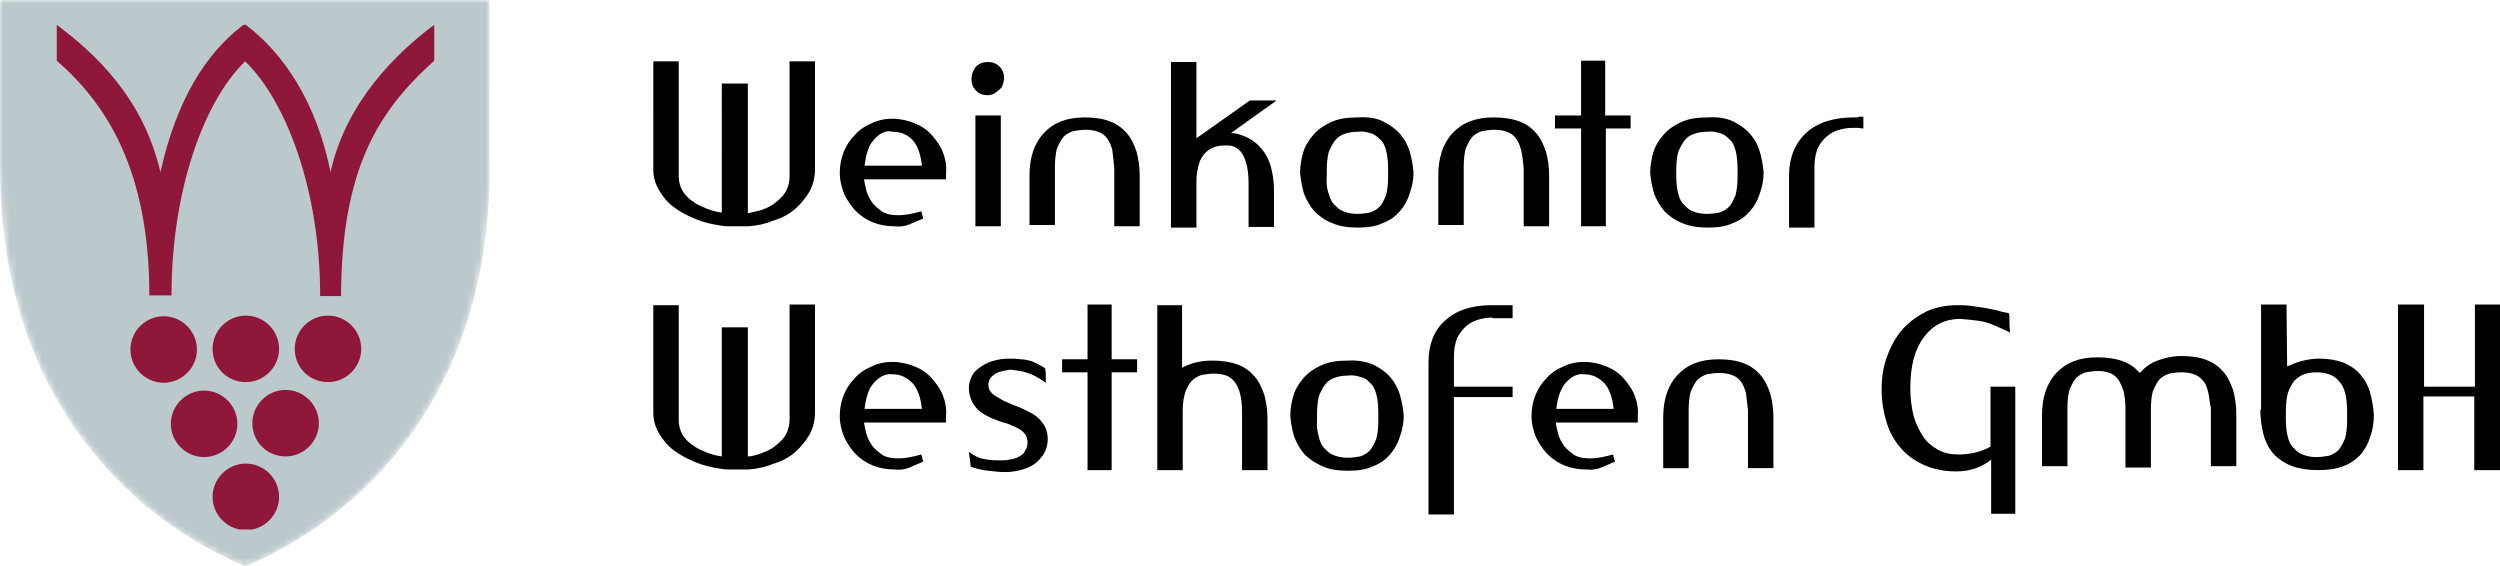
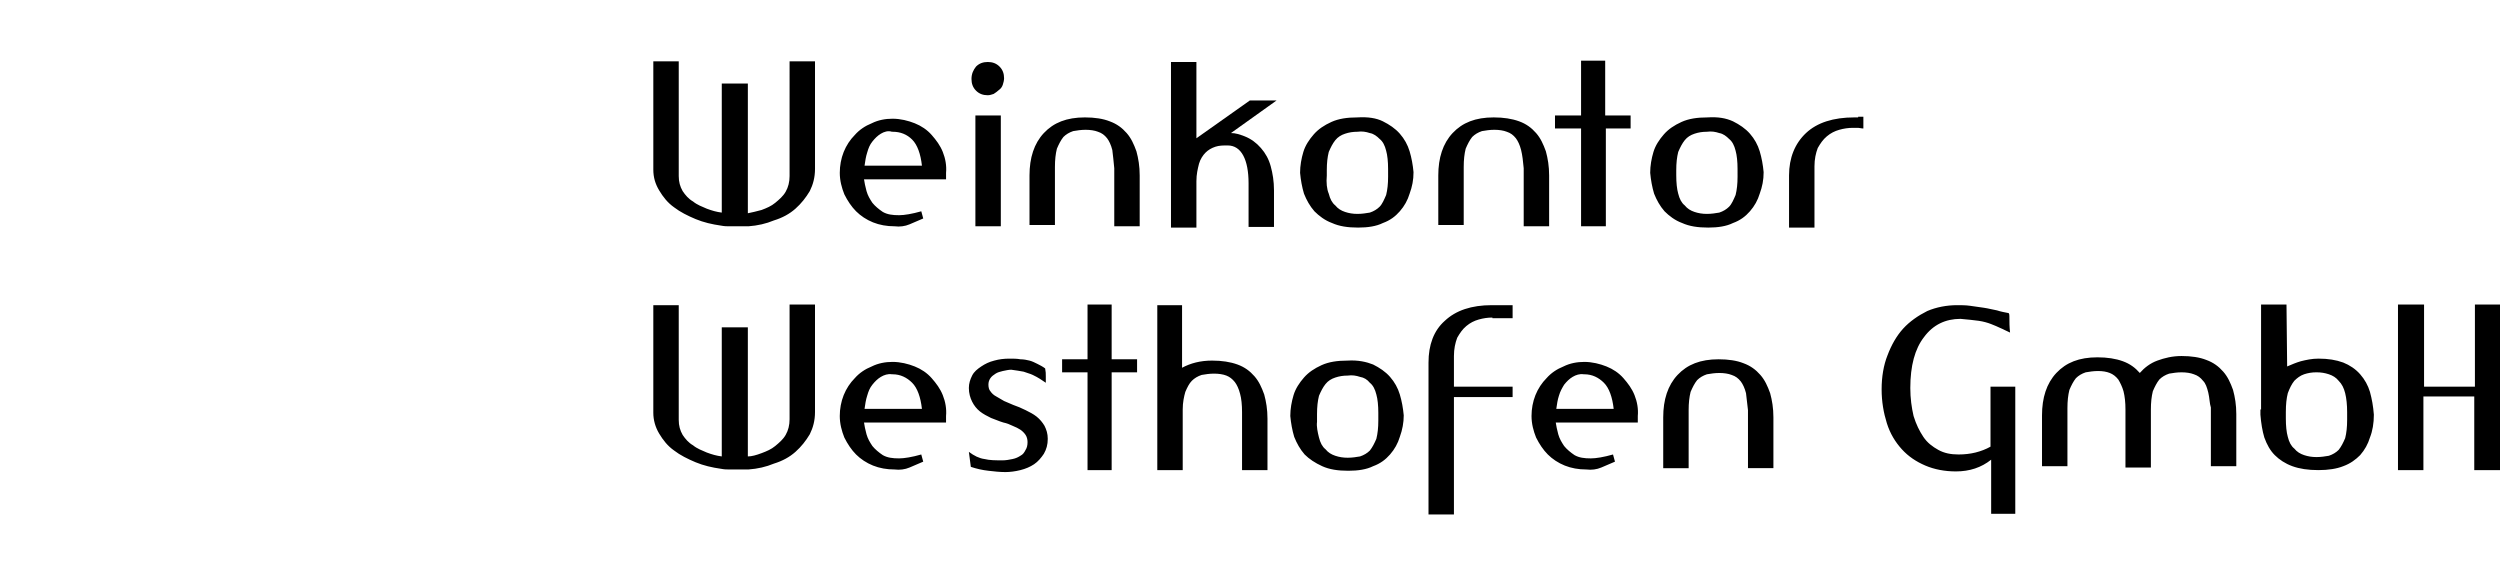
<svg xmlns="http://www.w3.org/2000/svg" xmlns:xlink="http://www.w3.org/1999/xlink" id="svg8" version="1.1" viewBox="0 0 79.375 17.986" height="17.986mm" width="79.375mm">
  <defs id="defs2">
    <filter id="Adobe_OpacityMaskFilter" filterUnits="userSpaceOnUse" x="53.5" y="70.1" width="75.2" height="86.9">
      <feColorMatrix type="matrix" values="1 0 0 0 0  0 1 0 0 0  0 0 1 0 0  0 0 0 1 0" id="feColorMatrix4487" />
    </filter>
-     <rect id="SVGID_2_" x="62.2" y="73.8" width="57.9" height="77.5" />
  </defs>
  <g transform="translate(-46.784,-109.081)" id="layer1">
    <g transform="matrix(0.207,0,0,0.207,35.711,94.572)" id="g4560">
      <g id="g4505">
        <g id="g4503">
          <defs id="defs4490">
            <filter id="filter4538" filterUnits="userSpaceOnUse" x="53.5" y="70.1" width="75.2" height="86.9">
              <feColorMatrix type="matrix" values="1 0 0 0 0  0 1 0 0 0  0 0 1 0 0  0 0 0 1 0" id="feColorMatrix4536" />
            </filter>
          </defs>
          <mask maskUnits="userSpaceOnUse" x="53.5" y="70.1" width="75.2" height="86.9" id="SVGID_1_">
            <g style="filter:url(#Adobe_OpacityMaskFilter)" class="st0" id="g4494">
-               <path style="fill:#ffffff" class="st1" d="m 90.9,70.1 h -0.4 -37 v 25.7 c 0,18.8 5.7,33 13.9,43.2 6.6,8.4 14.9,14.1 23.1,17.7 v 0 c 0.1,0 0.1,0.1 0.2,0.1 0.1,0 0.1,0.1 0.2,0.1 0.1,0 0.1,0.1 0.2,0.1 8.4,-3.6 16.9,-9.4 23.7,-18 8.2,-10.3 13.8,-24.4 13.8,-43.2 V 70.1 Z" id="path4492" />
-             </g>
+               </g>
          </mask>
          <g class="st2" mask="url(#SVGID_1_)" id="g4501">
            <g id="g4499">
-               <path style="fill:#bbc8cc" class="st3" d="m 90.9,70.1 h -0.4 -37 v 25.7 c 0,18.8 5.7,33 13.9,43.2 6.6,8.4 14.9,14.1 23.1,17.7 v 0 c 0.1,0 0.1,0.1 0.2,0.1 0.1,0 0.1,0.1 0.2,0.1 0.1,0 0.1,0.1 0.2,0.1 8.4,-3.6 16.9,-9.4 23.7,-18 8.2,-10.3 13.8,-24.4 13.8,-43.2 V 70.1 Z" id="path4497" />
-             </g>
+               </g>
          </g>
        </g>
      </g>
      <g id="g4513">
        <path d="m 170.3,139.6 c 0.8,-0.3 1.5,-0.6 2.1,-1.1 0.6,-0.5 1.2,-1 1.6,-1.7 0.4,-0.7 0.6,-1.5 0.6,-2.4 v -17.6 h 3.9 v 16.5 c 0,1.3 -0.3,2.4 -0.8,3.4 -0.6,1 -1.3,1.9 -2.2,2.7 -0.9,0.8 -2,1.4 -3.3,1.8 -1.2,0.5 -2.5,0.8 -3.9,0.9 h -1.4 c -0.3,0 -0.6,0 -0.8,0 -0.2,0 -0.5,0 -0.8,0 -0.3,0 -0.7,0 -1.2,-0.1 -1.4,-0.2 -2.7,-0.5 -3.9,-1 -1.2,-0.5 -2.4,-1.1 -3.3,-1.8 -1,-0.7 -1.7,-1.6 -2.3,-2.6 -0.6,-1 -0.9,-2.1 -0.9,-3.2 v -16.5 h 3.9 v 17.6 c 0,0.9 0.2,1.6 0.6,2.3 0.4,0.6 0.9,1.2 1.6,1.6 0.6,0.5 1.4,0.8 2.1,1.1 0.8,0.3 1.5,0.5 2.3,0.6 v -19.8 h 4 c 0,0.1 0,0.2 0,0.4 0,0.2 0,0.5 0,0.9 v 1.9 3.4 5.4 7.8 c 0.6,0 1.3,-0.2 2.1,-0.5 m 15.7,-4.8 c 0.1,0.6 0.2,1.2 0.4,1.9 0.2,0.7 0.5,1.2 0.9,1.8 0.4,0.5 1,1 1.6,1.4 0.7,0.4 1.5,0.5 2.5,0.5 0.8,0 2,-0.2 3.4,-0.6 l 0.3,1.1 c -0.7,0.3 -1.4,0.6 -2.1,0.9 -0.7,0.3 -1.5,0.4 -2.3,0.3 -1.2,0 -2.3,-0.2 -3.3,-0.6 -1,-0.4 -1.9,-1 -2.6,-1.7 -0.7,-0.7 -1.3,-1.6 -1.8,-2.6 -0.4,-1 -0.7,-2.1 -0.7,-3.3 0,-1.1 0.2,-2.2 0.6,-3.2 0.4,-1 1,-1.9 1.7,-2.6 0.7,-0.8 1.6,-1.4 2.6,-1.8 1,-0.5 2.1,-0.7 3.2,-0.7 1.2,0 2.4,0.3 3.4,0.7 1,0.4 1.9,1 2.6,1.8 0.7,0.8 1.3,1.6 1.7,2.6 0.4,1 0.6,2.1 0.5,3.2 0,0.1 0,0.3 0,0.5 0,0.2 0,0.4 0,0.5 H 186 Z m 2.6,-6.9 c -0.5,0.3 -0.9,0.7 -1.3,1.2 -0.4,0.5 -0.6,1 -0.8,1.7 -0.2,0.6 -0.3,1.3 -0.4,2 h 8.8 c -0.2,-1.8 -0.7,-3.2 -1.5,-4 -0.8,-0.8 -1.8,-1.3 -3,-1.3 h -0.1 c -0.6,-0.1 -1.2,0.1 -1.7,0.4 m 20.2,12.6 c 0.5,-0.1 0.9,-0.3 1.2,-0.5 0.4,-0.2 0.6,-0.5 0.8,-0.9 0.2,-0.3 0.3,-0.7 0.3,-1.2 0,-0.4 -0.1,-0.8 -0.3,-1.1 -0.2,-0.3 -0.5,-0.6 -0.8,-0.8 -0.3,-0.2 -0.7,-0.4 -1.2,-0.6 -0.4,-0.2 -0.9,-0.4 -1.4,-0.5 -0.7,-0.2 -1.3,-0.5 -1.9,-0.7 -0.6,-0.3 -1.2,-0.6 -1.7,-1 -0.5,-0.4 -0.9,-0.9 -1.2,-1.5 -0.3,-0.6 -0.5,-1.3 -0.5,-2.1 0,-0.7 0.2,-1.3 0.5,-1.9 0.3,-0.6 0.8,-1 1.4,-1.4 0.6,-0.4 1.2,-0.7 2,-0.9 0.7,-0.2 1.5,-0.3 2.3,-0.3 0.6,0 1.2,0 1.7,0.1 0.5,0 1,0.1 1.4,0.2 0.4,0.1 0.8,0.3 1.2,0.5 0.4,0.2 0.8,0.4 1.2,0.7 0.1,0.5 0.1,0.8 0.1,1.2 0,0.3 0,0.7 0,1 -0.3,-0.2 -0.6,-0.4 -0.9,-0.6 -0.3,-0.2 -0.7,-0.4 -1.1,-0.6 -0.4,-0.2 -0.9,-0.3 -1.4,-0.5 -0.5,-0.1 -1.2,-0.2 -1.9,-0.3 -0.4,0 -0.8,0.1 -1.3,0.2 -0.4,0.1 -0.8,0.2 -1.1,0.4 -0.3,0.2 -0.6,0.4 -0.8,0.7 -0.2,0.3 -0.3,0.6 -0.3,1 0,0.4 0.1,0.8 0.3,1 0.2,0.3 0.5,0.6 0.9,0.8 0.4,0.2 0.8,0.5 1.2,0.7 0.5,0.2 0.9,0.4 1.4,0.6 0.6,0.2 1.3,0.5 1.9,0.8 0.6,0.3 1.2,0.6 1.7,1 0.5,0.4 0.9,0.9 1.2,1.4 0.3,0.6 0.5,1.2 0.5,2 0,0.9 -0.2,1.6 -0.6,2.3 -0.4,0.6 -0.9,1.2 -1.5,1.6 -0.6,0.4 -1.3,0.7 -2.1,0.9 -0.8,0.2 -1.6,0.3 -2.3,0.3 -0.9,0 -1.7,-0.1 -2.6,-0.2 -0.9,-0.1 -1.8,-0.3 -2.7,-0.6 l -0.3,-2.3 c 0.8,0.6 1.6,1 2.4,1.1 0.8,0.2 1.7,0.2 2.8,0.2 0.5,0 1,-0.1 1.5,-0.2 m 19.1,-13.3 H 224 v 15 h -3.7 v -15 h -3.9 v -2 h 3.9 v -8.4 h 3.7 v 8.4 h 3.9 z m 3,-10.3 h 3.9 v 9.6 c 1.3,-0.7 2.8,-1.1 4.6,-1.1 1.5,0 2.8,0.2 3.9,0.6 1.1,0.4 1.9,1 2.6,1.8 0.7,0.8 1.1,1.7 1.5,2.8 0.3,1.1 0.5,2.3 0.5,3.7 v 7.9 H 244 c 0,-0.1 0,-0.5 0,-1.2 0,-0.7 0,-1.5 0,-2.4 v -2.8 -2.5 c 0,-1.1 -0.1,-2.1 -0.3,-2.8 -0.2,-0.8 -0.5,-1.4 -0.8,-1.8 -0.4,-0.5 -0.8,-0.8 -1.3,-1 -0.5,-0.2 -1.2,-0.3 -1.9,-0.3 -0.7,0 -1.3,0.1 -1.9,0.2 -0.6,0.2 -1.1,0.5 -1.5,0.9 -0.4,0.4 -0.7,1 -1,1.7 -0.2,0.7 -0.4,1.6 -0.4,2.7 v 9.3 H 231 v -25.3 z m 33.2,9.1 c 1,0.5 1.9,1.1 2.6,1.9 0.7,0.8 1.2,1.7 1.5,2.7 0.3,1 0.5,2.1 0.6,3.2 0,1.1 -0.2,2.2 -0.6,3.3 -0.3,1 -0.8,1.9 -1.5,2.7 -0.7,0.8 -1.5,1.4 -2.6,1.8 -1,0.5 -2.3,0.7 -3.8,0.7 -1.6,0 -2.9,-0.2 -4,-0.7 -1.1,-0.5 -2,-1.1 -2.7,-1.8 -0.7,-0.8 -1.2,-1.7 -1.6,-2.7 -0.3,-1 -0.5,-2.1 -0.6,-3.2 0,-1.1 0.2,-2.2 0.5,-3.2 0.3,-1 0.9,-1.9 1.6,-2.7 0.7,-0.8 1.6,-1.4 2.7,-1.9 1.1,-0.5 2.4,-0.7 4,-0.7 1.6,-0.1 2.9,0.2 3.9,0.6 m -8.3,11.2 c 0.2,0.8 0.5,1.4 1,1.8 0.4,0.5 0.9,0.8 1.5,1 0.6,0.2 1.2,0.3 1.9,0.3 0.7,0 1.3,-0.1 1.9,-0.2 0.6,-0.2 1.1,-0.5 1.5,-0.9 0.4,-0.5 0.7,-1.1 1,-1.8 0.2,-0.8 0.3,-1.7 0.3,-2.8 v -1.2 c 0,-1.1 -0.1,-2.1 -0.3,-2.8 -0.2,-0.8 -0.5,-1.4 -1,-1.8 -0.4,-0.5 -0.9,-0.8 -1.5,-0.9 -0.6,-0.2 -1.2,-0.3 -1.9,-0.2 -0.7,0 -1.3,0.1 -1.9,0.3 -0.6,0.2 -1.1,0.5 -1.5,1 -0.4,0.5 -0.7,1.1 -1,1.8 -0.2,0.8 -0.3,1.7 -0.3,2.8 v 1.2 c -0.1,0.7 0.1,1.6 0.3,2.4 m 26.6,-18.4 c -0.7,0 -1.4,0.1 -2.1,0.3 -0.7,0.2 -1.3,0.5 -1.9,1 -0.6,0.5 -1,1.1 -1.4,1.8 -0.3,0.8 -0.5,1.7 -0.5,2.8 v 4.7 h 9 v 1.6 h -9 v 18 h -3.9 v -23.3 c 0,-2.7 0.8,-4.9 2.5,-6.4 1.7,-1.6 4.1,-2.4 7.2,-2.4 h 3.2 v 2 h -3.1 z m 9.7,16 c 0.1,0.6 0.2,1.2 0.4,1.9 0.2,0.7 0.5,1.2 0.9,1.8 0.4,0.5 1,1 1.6,1.4 0.7,0.4 1.5,0.5 2.5,0.5 0.8,0 2,-0.2 3.4,-0.6 l 0.3,1.1 c -0.7,0.3 -1.4,0.6 -2.1,0.9 -0.7,0.3 -1.5,0.4 -2.3,0.3 -1.2,0 -2.3,-0.2 -3.3,-0.6 -1,-0.4 -1.9,-1 -2.6,-1.7 -0.7,-0.7 -1.3,-1.6 -1.8,-2.6 -0.4,-1 -0.7,-2.1 -0.7,-3.3 0,-1.1 0.2,-2.2 0.6,-3.2 0.4,-1 1,-1.9 1.7,-2.6 0.7,-0.8 1.6,-1.4 2.6,-1.8 1,-0.5 2.1,-0.7 3.2,-0.7 1.2,0 2.4,0.3 3.4,0.7 1,0.4 1.9,1 2.6,1.8 0.7,0.8 1.3,1.6 1.7,2.6 0.4,1 0.6,2.1 0.5,3.2 0,0.1 0,0.3 0,0.5 0,0.2 0,0.4 0,0.5 h -12.6 z m 2.6,-6.9 c -0.5,0.3 -0.9,0.7 -1.3,1.2 -0.3,0.5 -0.6,1 -0.8,1.7 -0.2,0.6 -0.3,1.3 -0.4,2 h 8.8 c -0.2,-1.8 -0.7,-3.2 -1.5,-4 -0.8,-0.8 -1.8,-1.3 -3,-1.3 h -0.1 c -0.6,-0.1 -1.2,0.1 -1.7,0.4 m 26.6,2.5 c -0.2,-0.8 -0.5,-1.4 -0.8,-1.8 -0.4,-0.5 -0.8,-0.8 -1.4,-1 -0.5,-0.2 -1.2,-0.3 -1.9,-0.3 -0.7,0 -1.3,0.1 -1.9,0.2 -0.6,0.2 -1.1,0.5 -1.5,0.9 -0.4,0.5 -0.7,1.1 -1,1.8 -0.2,0.8 -0.3,1.7 -0.3,2.8 v 8.9 h -3.9 v -7.8 c 0,-2.7 0.7,-4.9 2.2,-6.5 1.5,-1.6 3.5,-2.4 6.3,-2.4 1.5,0 2.8,0.2 3.8,0.6 1.1,0.4 1.9,1 2.6,1.8 0.7,0.8 1.1,1.7 1.5,2.8 0.3,1.1 0.5,2.3 0.5,3.7 v 7.8 h -3.9 V 133 c -0.1,-0.9 -0.2,-1.8 -0.3,-2.6 m 41.5,18.5 h -3.9 c 0,-0.1 0,-0.3 0,-0.5 0,-0.2 0,-0.6 0,-1.1 v -2.4 -4.3 c -1.5,1.2 -3.3,1.8 -5.4,1.8 -1.7,0 -3.3,-0.3 -4.7,-0.9 -1.4,-0.6 -2.6,-1.4 -3.6,-2.5 -1,-1.1 -1.8,-2.4 -2.3,-4 -0.5,-1.6 -0.8,-3.3 -0.8,-5.2 0,-1.9 0.3,-3.7 0.9,-5.2 0.6,-1.6 1.4,-3 2.4,-4.1 1,-1.1 2.3,-2 3.7,-2.7 1.4,-0.6 3,-0.9 4.6,-0.9 0.6,0 1.3,0 2,0.1 0.7,0.1 1.4,0.2 2.1,0.3 0.7,0.1 1.4,0.3 2,0.4 0.6,0.2 1.2,0.3 1.7,0.4 0.2,0 0.2,0.3 0.2,0.8 0,0.6 0,1.3 0.1,2.2 -0.5,-0.2 -1,-0.5 -1.5,-0.7 -0.4,-0.2 -0.9,-0.4 -1.4,-0.6 -0.5,-0.2 -1.2,-0.4 -1.9,-0.5 -0.7,-0.1 -1.7,-0.2 -2.8,-0.3 -2.3,0 -4.2,0.9 -5.6,2.8 -1.4,1.8 -2.1,4.4 -2.1,7.8 0,1.6 0.2,3 0.5,4.3 0.4,1.3 0.9,2.3 1.5,3.2 0.6,0.9 1.4,1.5 2.3,2 0.9,0.5 1.9,0.7 3.1,0.7 0.9,0 1.8,-0.1 2.6,-0.3 0.8,-0.2 1.6,-0.5 2.3,-0.9 v -9.2 h 3.8 v 19.5 z m 29.4,-18.6 c -0.2,-0.8 -0.4,-1.4 -0.8,-1.8 -0.4,-0.5 -0.8,-0.8 -1.4,-1 -0.5,-0.2 -1.2,-0.3 -1.9,-0.3 -0.7,0 -1.3,0.1 -1.9,0.2 -0.6,0.2 -1.1,0.5 -1.5,0.9 -0.4,0.5 -0.7,1.1 -1,1.8 -0.2,0.8 -0.3,1.7 -0.3,2.8 0,0.1 0,0.2 0,0.4 0,0.2 0,0.6 0,1.1 v 2.6 4.8 h -3.9 v -8.9 c 0,-1.1 -0.1,-2 -0.3,-2.8 -0.2,-0.7 -0.5,-1.3 -0.8,-1.8 -0.4,-0.5 -0.8,-0.8 -1.3,-1 -0.5,-0.2 -1.1,-0.3 -1.8,-0.3 -0.7,0 -1.3,0.1 -1.9,0.2 -0.6,0.2 -1.1,0.5 -1.5,0.9 -0.4,0.5 -0.7,1.1 -1,1.8 -0.2,0.8 -0.3,1.7 -0.3,2.8 v 8.9 h -3.9 v -7.8 c 0,-2.7 0.7,-4.9 2.2,-6.5 1.5,-1.6 3.5,-2.4 6.3,-2.4 1.5,0 2.8,0.2 3.9,0.6 1.1,0.4 1.9,1 2.6,1.8 0.7,-0.8 1.6,-1.5 2.7,-1.9 1.1,-0.4 2.3,-0.7 3.7,-0.7 1.5,0 2.8,0.2 3.8,0.6 1.1,0.4 1.9,1 2.6,1.8 0.7,0.8 1.1,1.7 1.5,2.8 0.3,1.1 0.5,2.3 0.5,3.7 v 8 h -3.9 v -9 c -0.2,-0.6 -0.2,-1.5 -0.4,-2.3 m 8.1,2.6 v -2 -2.9 -3.5 -3.8 -3.9 h 3.9 l 0.1,9.5 c 0.7,-0.3 1.4,-0.6 2.1,-0.8 0.8,-0.2 1.7,-0.4 2.7,-0.4 1.5,0 2.7,0.2 3.8,0.6 1,0.4 1.9,1 2.6,1.8 0.7,0.8 1.2,1.7 1.5,2.7 0.3,1.1 0.5,2.2 0.6,3.5 0,1.3 -0.2,2.5 -0.6,3.5 -0.3,1 -0.8,1.9 -1.5,2.7 -0.7,0.7 -1.5,1.3 -2.6,1.7 -1,0.4 -2.3,0.6 -3.8,0.6 -1.6,0 -2.9,-0.2 -4,-0.6 -1.1,-0.4 -2,-1 -2.7,-1.7 -0.7,-0.7 -1.2,-1.6 -1.6,-2.7 -0.3,-1 -0.5,-2.2 -0.6,-3.5 v -0.8 z m 3.8,1.4 c 0,1.1 0.1,2.1 0.3,2.8 0.2,0.8 0.5,1.4 1,1.8 0.4,0.5 0.9,0.8 1.5,1 0.6,0.2 1.2,0.3 1.9,0.3 0.7,0 1.3,-0.1 1.9,-0.2 0.6,-0.2 1.1,-0.5 1.5,-0.9 0.4,-0.5 0.7,-1.1 1,-1.8 0.2,-0.8 0.3,-1.7 0.3,-2.8 v -1.2 c 0,-1.1 -0.1,-2.1 -0.3,-2.9 -0.2,-0.8 -0.5,-1.4 -1,-1.9 -0.4,-0.5 -0.9,-0.8 -1.5,-1 -0.6,-0.2 -1.2,-0.3 -1.9,-0.3 -0.7,0 -1.3,0.1 -1.9,0.3 -0.6,0.2 -1.1,0.6 -1.5,1 -0.4,0.5 -0.7,1.1 -1,1.9 -0.2,0.8 -0.3,1.7 -0.3,2.9 z m 17.3,-17.5 h 3.9 v 12.6 h 7.8 v -12.6 h 3.9 v 25.4 h -4 v -11.3 h -7.8 v 11.3 h -3.9 v -25.4 z" id="path4507" />
        <path d="m 170.3,102.3 c 0.8,-0.3 1.5,-0.6 2.1,-1.1 0.6,-0.5 1.2,-1 1.6,-1.7 0.4,-0.7 0.6,-1.5 0.6,-2.4 V 79.5 h 3.9 V 96 c 0,1.3 -0.3,2.4 -0.8,3.4 -0.6,1 -1.3,1.9 -2.2,2.7 -0.9,0.8 -2,1.4 -3.3,1.8 -1.2,0.5 -2.5,0.8 -3.9,0.9 h -1.4 c -0.3,0 -0.6,0 -0.8,0 -0.2,0 -0.5,0 -0.8,0 -0.3,0 -0.7,0 -1.2,-0.1 -1.4,-0.2 -2.7,-0.5 -3.9,-1 -1.2,-0.5 -2.4,-1.1 -3.3,-1.8 -1,-0.7 -1.7,-1.6 -2.3,-2.6 -0.6,-1 -0.9,-2 -0.9,-3.2 V 79.5 h 3.9 v 17.6 c 0,0.9 0.2,1.6 0.6,2.3 0.4,0.6 0.9,1.2 1.6,1.6 0.6,0.5 1.4,0.8 2.1,1.1 0.8,0.3 1.5,0.5 2.3,0.6 V 82.9 h 4 c 0,0.1 0,0.2 0,0.4 0,0.2 0,0.5 0,0.9 v 1.9 3.4 5.5 7.8 c 0.6,-0.1 1.3,-0.3 2.1,-0.5 M 186,97.5 c 0.1,0.6 0.2,1.2 0.4,1.9 0.2,0.7 0.5,1.2 0.9,1.8 0.4,0.5 1,1 1.6,1.4 0.7,0.4 1.5,0.5 2.5,0.5 0.8,0 2,-0.2 3.4,-0.6 l 0.3,1.1 c -0.7,0.3 -1.4,0.6 -2.1,0.9 -0.7,0.3 -1.5,0.4 -2.3,0.3 -1.2,0 -2.3,-0.2 -3.3,-0.6 -1,-0.4 -1.9,-1 -2.6,-1.7 -0.7,-0.7 -1.3,-1.6 -1.8,-2.6 -0.4,-1 -0.7,-2.1 -0.7,-3.3 0,-1.1 0.2,-2.2 0.6,-3.2 0.4,-1 1,-1.9 1.7,-2.6 0.7,-0.8 1.6,-1.4 2.6,-1.8 1,-0.5 2.1,-0.7 3.2,-0.7 1.2,0 2.4,0.3 3.4,0.7 1,0.4 1.9,1 2.6,1.8 0.7,0.8 1.3,1.6 1.7,2.6 0.4,1 0.6,2.1 0.5,3.2 0,0.1 0,0.3 0,0.5 0,0.2 0,0.4 0,0.5 H 186 Z m 2.6,-6.9 c -0.5,0.3 -0.9,0.7 -1.3,1.2 -0.4,0.5 -0.6,1 -0.8,1.7 -0.2,0.6 -0.3,1.3 -0.4,2 h 8.8 c -0.2,-1.8 -0.7,-3.2 -1.5,-4 -0.8,-0.8 -1.8,-1.2 -3,-1.2 h -0.1 c -0.6,-0.2 -1.2,0 -1.7,0.3 m 18.4,14.2 h -3.9 v -17 h 3.9 z m -3.8,-24.5 c 0.5,-0.5 1.1,-0.7 1.8,-0.7 0.7,0 1.3,0.2 1.8,0.7 0.5,0.5 0.7,1.1 0.7,1.8 0,0.3 -0.1,0.7 -0.2,1 -0.1,0.3 -0.3,0.6 -0.6,0.8 -0.2,0.2 -0.5,0.4 -0.8,0.6 -0.3,0.1 -0.6,0.2 -0.9,0.2 -0.7,0 -1.3,-0.2 -1.8,-0.7 -0.5,-0.5 -0.7,-1.1 -0.7,-1.8 0,-0.8 0.3,-1.4 0.7,-1.9 m 20.9,12.8 c -0.2,-0.8 -0.5,-1.4 -0.8,-1.8 -0.4,-0.5 -0.8,-0.8 -1.4,-1 -0.5,-0.2 -1.2,-0.3 -1.9,-0.3 -0.7,0 -1.3,0.1 -1.9,0.2 -0.6,0.2 -1.1,0.5 -1.5,0.9 -0.4,0.5 -0.7,1.1 -1,1.8 -0.2,0.8 -0.3,1.7 -0.3,2.8 v 8.9 h -3.9 V 97 c 0,-2.7 0.7,-4.9 2.2,-6.5 1.5,-1.6 3.5,-2.4 6.3,-2.4 1.5,0 2.8,0.2 3.8,0.6 1.1,0.4 1.9,1 2.6,1.8 0.7,0.8 1.1,1.7 1.5,2.8 0.3,1.1 0.5,2.3 0.5,3.7 v 7.8 h -3.9 v -8.9 c -0.1,-1.1 -0.2,-2 -0.3,-2.8 m 41.5,-4.4 c 1,0.5 1.9,1.1 2.6,1.9 0.7,0.8 1.2,1.7 1.5,2.7 0.3,1 0.5,2.1 0.6,3.2 0,1.2 -0.2,2.2 -0.6,3.3 -0.3,1 -0.8,1.9 -1.5,2.7 -0.7,0.8 -1.5,1.4 -2.6,1.8 -1,0.5 -2.3,0.7 -3.8,0.7 -1.6,0 -2.9,-0.2 -4,-0.7 -1.1,-0.4 -2,-1.1 -2.7,-1.8 -0.7,-0.8 -1.2,-1.7 -1.6,-2.7 -0.3,-1 -0.5,-2.1 -0.6,-3.2 0,-1.1 0.2,-2.2 0.5,-3.2 0.3,-1 0.9,-1.9 1.6,-2.7 0.7,-0.8 1.6,-1.4 2.7,-1.9 1.1,-0.5 2.4,-0.7 4,-0.7 1.6,-0.1 2.9,0.1 3.9,0.6 m -8.3,11.1 c 0.2,0.8 0.5,1.4 1,1.8 0.4,0.5 0.9,0.8 1.5,1 0.6,0.2 1.2,0.3 1.9,0.3 0.7,0 1.3,-0.1 1.9,-0.2 0.6,-0.2 1.1,-0.5 1.5,-0.9 0.4,-0.4 0.7,-1.1 1,-1.8 0.2,-0.8 0.3,-1.7 0.3,-2.8 V 96 c 0,-1.1 -0.1,-2.1 -0.3,-2.8 -0.2,-0.8 -0.5,-1.4 -1,-1.8 -0.4,-0.4 -0.9,-0.8 -1.5,-0.9 -0.6,-0.2 -1.2,-0.3 -1.9,-0.2 -0.7,0 -1.3,0.1 -1.9,0.3 -0.6,0.2 -1.1,0.5 -1.5,1 -0.4,0.5 -0.7,1.1 -1,1.8 -0.2,0.8 -0.3,1.7 -0.3,2.8 V 97 c -0.1,1.1 0,2.1 0.3,2.8 m 29.5,-6.7 c -0.2,-0.8 -0.5,-1.4 -0.8,-1.8 -0.4,-0.5 -0.8,-0.8 -1.4,-1 -0.5,-0.2 -1.2,-0.3 -1.9,-0.3 -0.7,0 -1.3,0.1 -1.9,0.2 -0.6,0.2 -1.1,0.5 -1.5,0.9 -0.4,0.5 -0.7,1.1 -1,1.8 -0.2,0.8 -0.3,1.7 -0.3,2.8 v 8.9 h -3.9 V 97 c 0,-2.7 0.7,-4.9 2.2,-6.5 1.5,-1.6 3.5,-2.4 6.3,-2.4 1.5,0 2.8,0.2 3.9,0.6 1.1,0.4 1.9,1 2.6,1.8 0.7,0.8 1.1,1.7 1.5,2.8 0.3,1.1 0.5,2.3 0.5,3.7 v 7.8 h -3.9 v -8.9 c -0.1,-1.1 -0.2,-2 -0.4,-2.8 m 16.9,-3.3 h -3.9 v 15 H 296 v -15 h -4 v -2 h 4 v -8.4 h 3.7 v 8.4 h 3.9 v 2 z m 15.6,-1.1 c 1,0.5 1.9,1.1 2.6,1.9 0.7,0.8 1.2,1.7 1.5,2.7 0.3,1 0.5,2.1 0.6,3.2 0,1.2 -0.2,2.2 -0.6,3.3 -0.3,1 -0.8,1.9 -1.5,2.7 -0.7,0.8 -1.5,1.4 -2.6,1.8 -1,0.5 -2.3,0.7 -3.8,0.7 -1.6,0 -2.9,-0.2 -4,-0.7 -1.1,-0.4 -2,-1.1 -2.7,-1.8 -0.7,-0.8 -1.2,-1.7 -1.6,-2.7 -0.3,-1 -0.5,-2.1 -0.6,-3.2 0,-1.1 0.2,-2.2 0.5,-3.2 0.3,-1 0.9,-1.9 1.6,-2.7 0.7,-0.8 1.6,-1.4 2.7,-1.9 1.1,-0.5 2.4,-0.7 4,-0.7 1.6,-0.1 2.8,0.1 3.9,0.6 m -8.4,11.1 c 0.2,0.8 0.5,1.4 1,1.8 0.4,0.5 0.9,0.8 1.5,1 0.6,0.2 1.2,0.3 1.9,0.3 0.7,0 1.3,-0.1 1.9,-0.2 0.6,-0.2 1.1,-0.5 1.5,-0.9 0.4,-0.4 0.7,-1.1 1,-1.8 0.2,-0.8 0.3,-1.7 0.3,-2.8 V 96 c 0,-1.1 -0.1,-2.1 -0.3,-2.8 -0.2,-0.8 -0.5,-1.4 -1,-1.8 -0.4,-0.4 -0.9,-0.8 -1.5,-0.9 -0.6,-0.2 -1.2,-0.3 -1.9,-0.2 -0.7,0 -1.3,0.1 -1.9,0.3 -0.6,0.2 -1.1,0.5 -1.5,1 -0.4,0.5 -0.7,1.1 -1,1.8 -0.2,0.8 -0.3,1.7 -0.3,2.8 V 97 c 0,1.1 0.1,2.1 0.3,2.8 M 338.5,88 c 0.3,0 0.5,0 0.8,0 v 1.8 c -0.3,0 -0.6,-0.1 -0.8,-0.1 -0.3,0 -0.6,0 -0.8,0 -0.7,0 -1.4,0.1 -2.1,0.3 -0.7,0.2 -1.3,0.5 -1.9,1 -0.6,0.5 -1,1.1 -1.4,1.8 -0.3,0.8 -0.5,1.7 -0.5,2.8 v 9.4 h -3.9 v -8 c 0,-2.7 0.9,-4.9 2.6,-6.5 1.7,-1.6 4.2,-2.4 7.4,-2.4 h 0.6 z" id="path4509" />
        <path d="m 248.9,105 v -5.7 c 0,-1.4 -0.2,-2.6 -0.5,-3.7 -0.3,-1.1 -0.8,-2 -1.5,-2.8 -0.7,-0.8 -1.5,-1.4 -2.5,-1.8 -0.8,-0.3 -1.4,-0.5 -2.1,-0.5 l 7,-5 h -4.1 L 237,91.3 V 79.6 h -3.9 V 105 h 3.9 v -7.1 c 0,-1.1 0.2,-1.9 0.4,-2.7 0.2,-0.7 0.6,-1.3 1,-1.7 0.4,-0.4 0.9,-0.7 1.5,-0.9 0.6,-0.2 1.2,-0.2 1.9,-0.2 2.1,0 3.2,2.2 3.2,5.8 v 2.5 0.3 0 c 0,0 0,0 0,0 v 0.3 c 0,0.9 0,1.7 0,2.4 0,0.7 0,1.1 0,1.2 h 3.9 z" id="path4511" />
      </g>
      <g id="g4523">
        <defs id="defs4516">
          <rect id="rect4553" x="62.2" y="73.8" width="57.9" height="77.5" />
        </defs>
        <clipPath id="SVGID_3_">
          <use height="100%" width="100%" y="0" x="0" xlink:href="#SVGID_2_" style="overflow:visible" id="use4518" />
        </clipPath>
-         <path style="fill:#8f173a" class="st4" d="m 103.8,128.7 c 2.8,0 5.1,-2.3 5.1,-5.1 0,-2.8 -2.3,-5.1 -5.1,-5.1 -2.8,0 -5.1,2.3 -5.1,5.1 0,2.9 2.3,5.1 5.1,5.1 m -6.5,11.4 c 2.8,0 5.1,-2.3 5.1,-5.1 0,-2.8 -2.3,-5.1 -5.1,-5.1 -2.8,0 -5.1,2.3 -5.1,5.1 0,2.9 2.3,5.1 5.1,5.1 m -6.1,-11.4 c 2.8,0 5.1,-2.3 5.1,-5.1 0,-2.8 -2.3,-5.1 -5.1,-5.1 -2.8,0 -5.1,2.3 -5.1,5.1 0,2.9 2.3,5.1 5.1,5.1 m -5.1,17.6 c 0,2.8 2.3,5.1 5.1,5.1 2.8,0 5.1,-2.3 5.1,-5.1 0,-2.8 -2.3,-5.1 -5.1,-5.1 -2.8,0 -5.1,2.3 -5.1,5.1 m -6.4,-11.2 c 0,2.8 2.3,5.1 5.1,5.1 2.8,0 5.1,-2.3 5.1,-5.1 0,-2.8 -2.3,-5.1 -5.1,-5.1 -2.8,0 -5.1,2.3 -5.1,5.1 m -6.2,-11.4 c 0,2.8 2.3,5.1 5.1,5.1 2.8,0 5.1,-2.3 5.1,-5.1 0,-2.8 -2.3,-5.1 -5.1,-5.1 -2.8,0 -5.1,2.3 -5.1,5.1 M 120.1,79.4 V 73.9 C 114.4,78.1 106.5,85.8 104.2,96.5 102,85.7 97,78.3 91.2,73.9 H 90.9 C 90.8,73.9 90.8,74 90.7,74 85.1,78.3 80.6,85.3 78.1,96.5 75.4,84.9 67.9,78.2 62.2,73.9 v 5.5 c 7.6,6.6 14.2,16.8 14.2,36 h 3.4 c 0,-16 4.9,-29.4 10.9,-35.5 0.1,-0.1 0.3,-0.3 0.4,-0.4 6.2,6 11.5,19.6 11.5,36 h 3.2 c 0.1,-19.3 5.5,-28.2 14.3,-36.1" clip-path="url(#SVGID_3_)" id="path4521" />
      </g>
    </g>
  </g>
  <style type="text/css" id="style4485">
	.st0{filter:url(#Adobe_OpacityMaskFilter);}
	.st1{fill:#FFFFFF;}
	.st2{mask:url(#SVGID_1_);}
	.st3{fill:#BBC8CC;}
	.st4{clip-path:url(#SVGID_3_);fill:#8F173A;}
</style>
</svg>